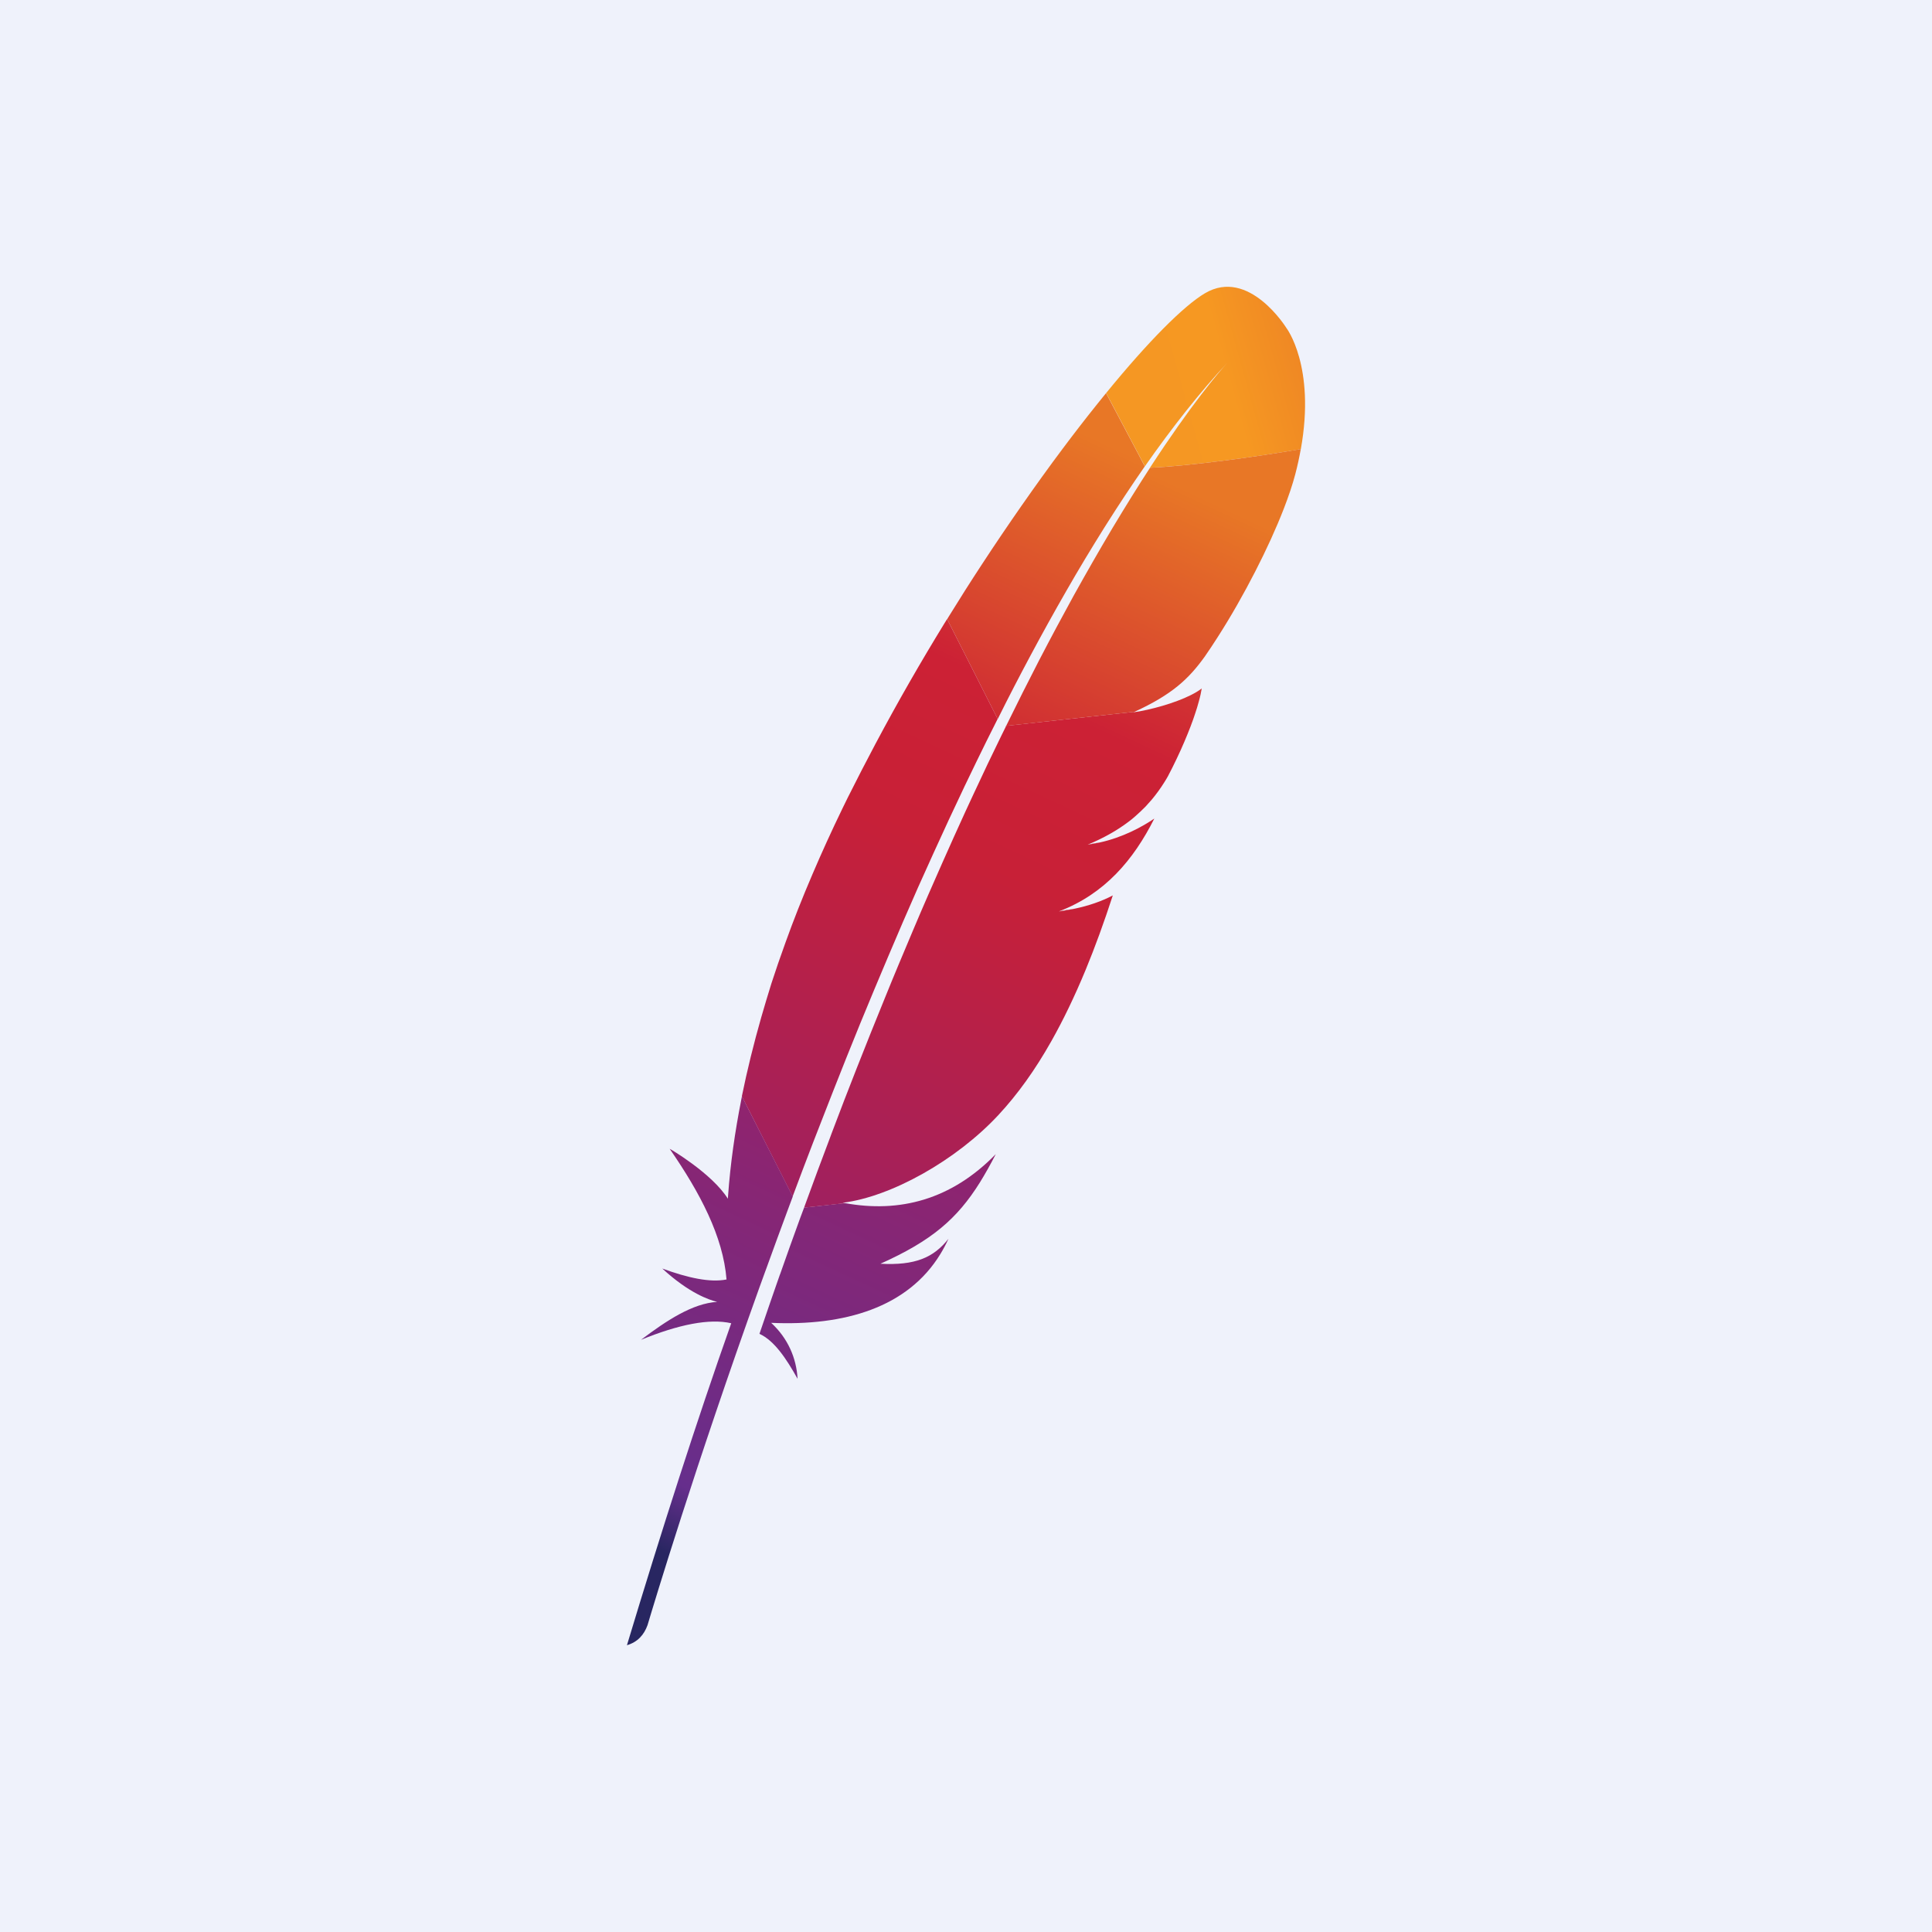
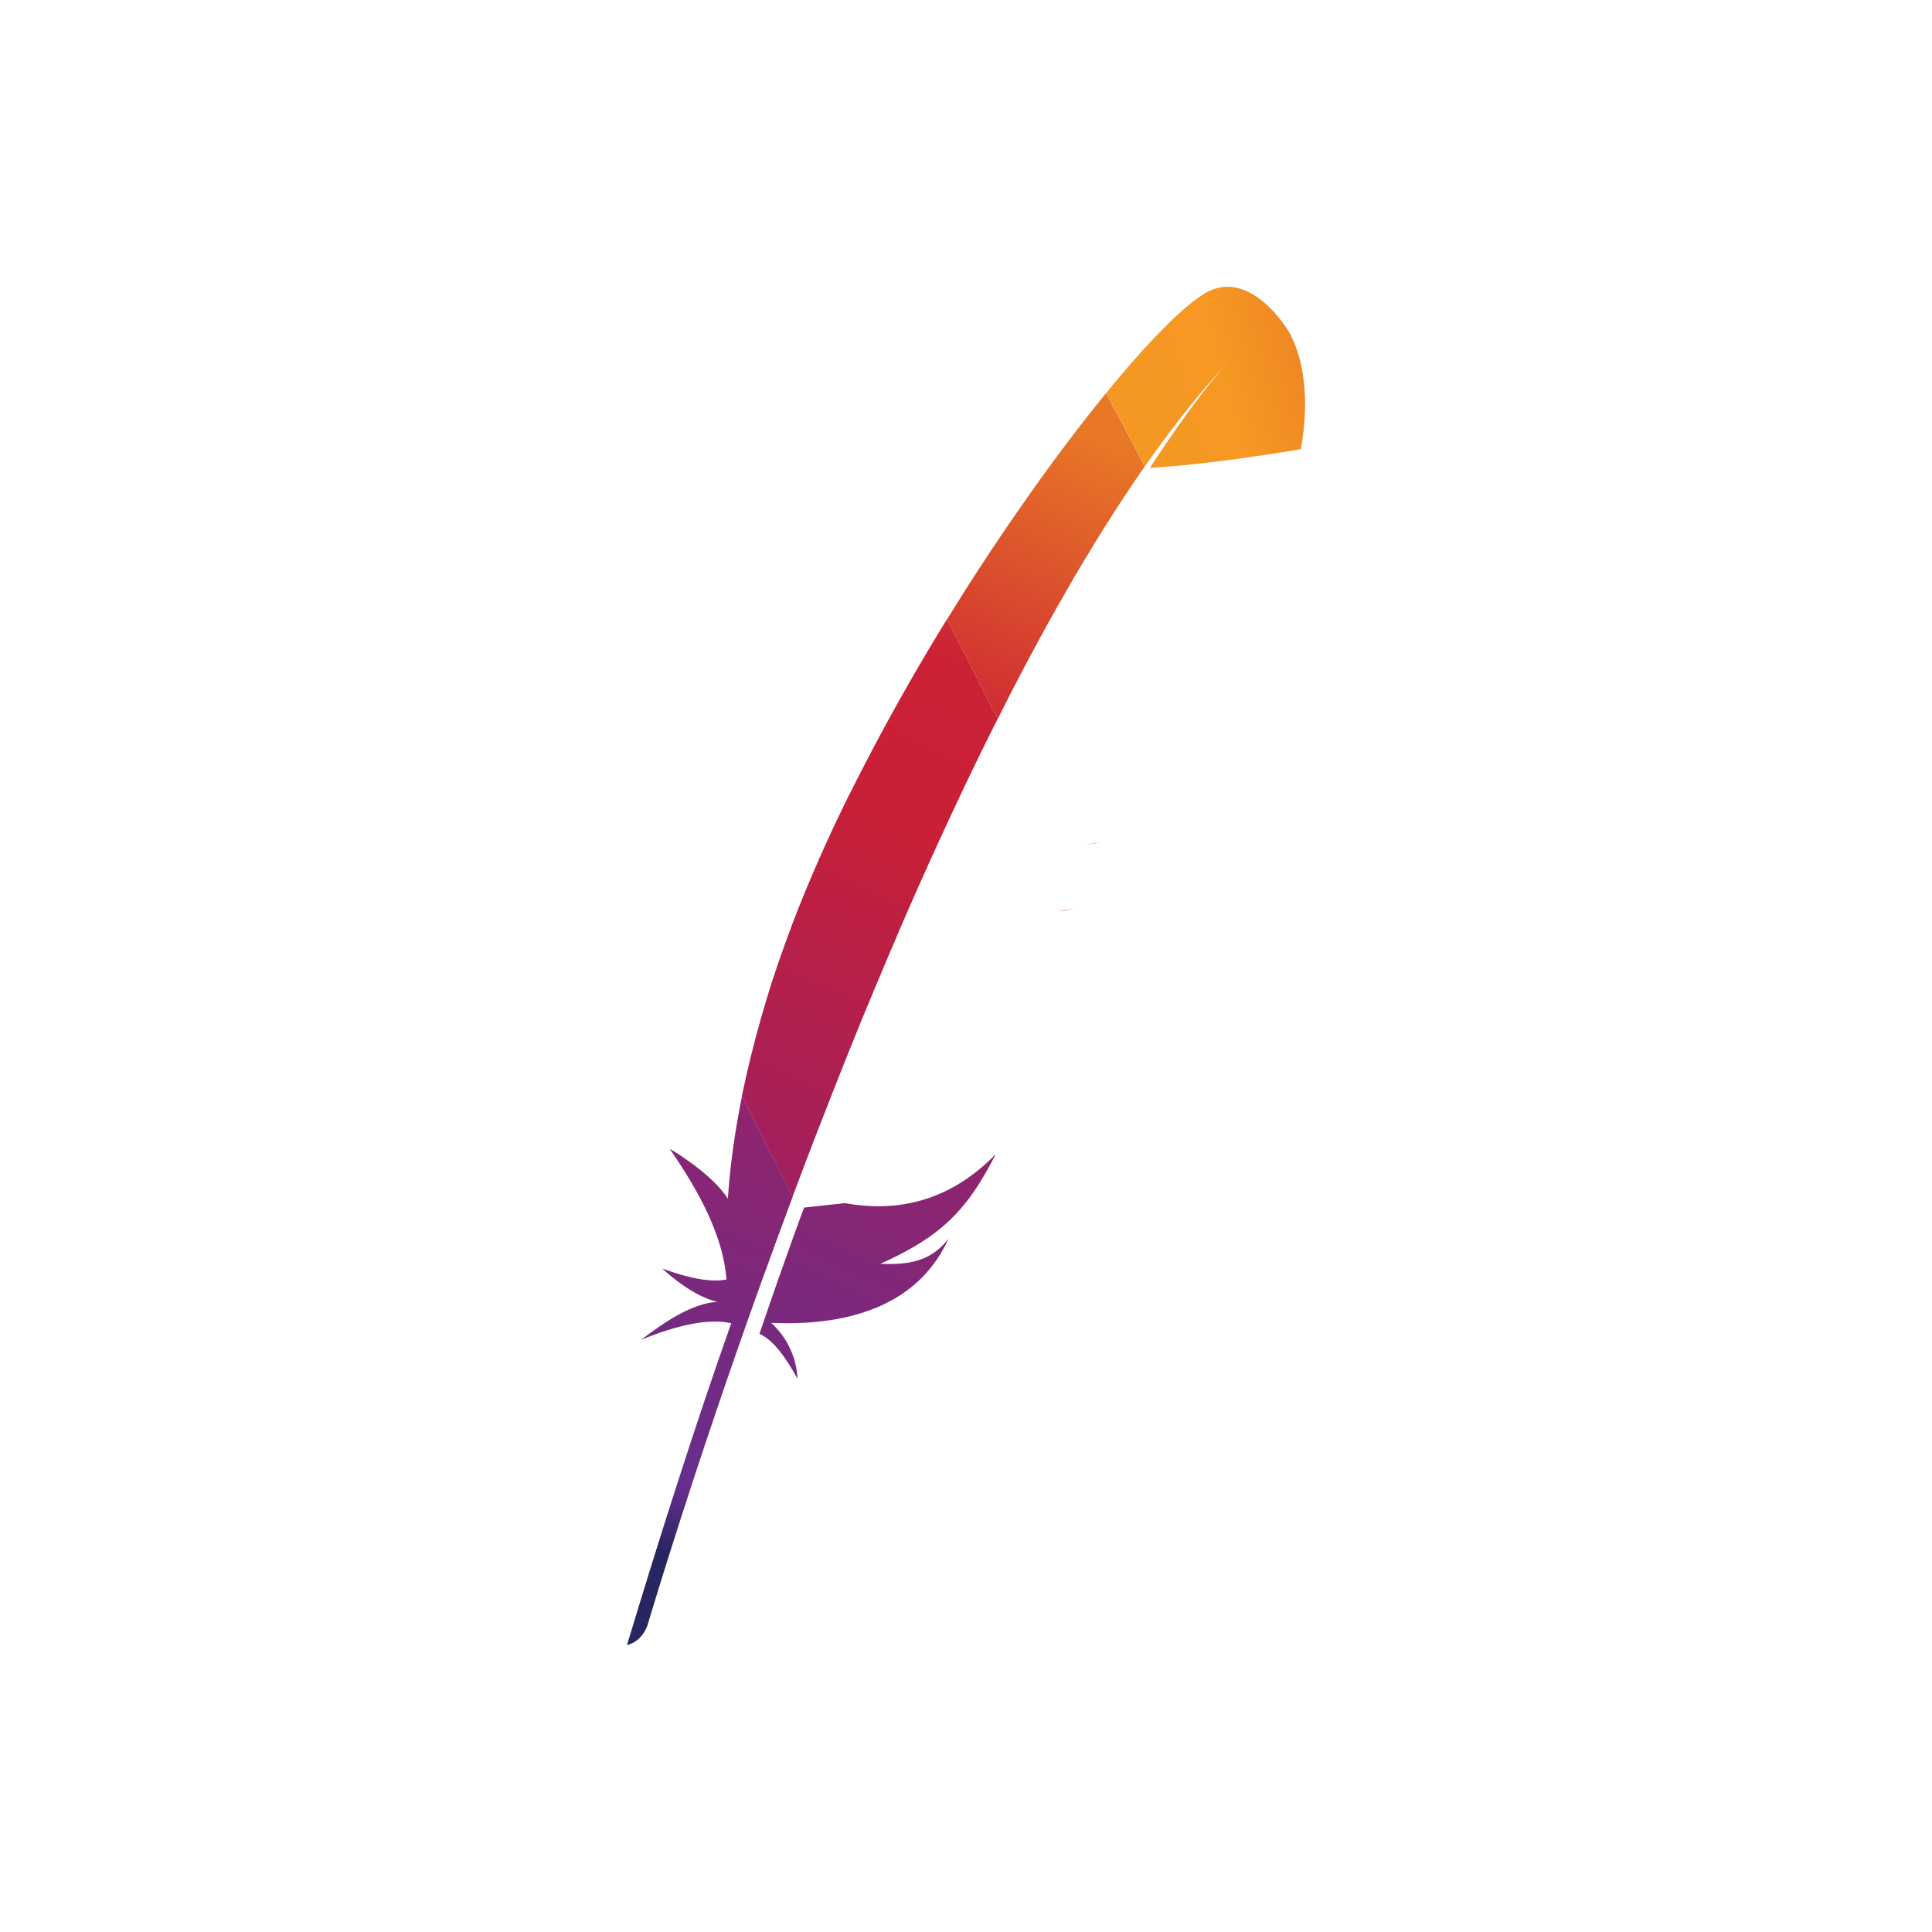
<svg xmlns="http://www.w3.org/2000/svg" width="64" height="64" viewBox="0 0 64 64" fill="none">
-   <rect width="64" height="64" fill="#EFF2FB" />
  <path d="M39.918 9.713C39.212 10.13 38.038 11.309 36.642 13.02L37.926 15.447C38.83 14.158 39.746 12.994 40.671 12.002C40.743 11.924 40.777 11.887 40.777 11.887C40.743 11.924 40.704 11.965 40.671 12.002C40.371 12.33 39.462 13.393 38.093 15.496C39.413 15.431 41.439 15.161 43.092 14.879C43.587 12.122 42.611 10.861 42.611 10.861C42.611 10.861 41.371 8.856 39.918 9.713Z" fill="url(#paint0_linear_1056_7962)" />
  <path d="M35.597 30.1C35.433 30.128 35.266 30.16 35.092 30.188C35.092 30.188 35.089 30.188 35.089 30.191C35.178 30.178 35.264 30.165 35.35 30.152C35.431 30.134 35.514 30.118 35.597 30.1Z" fill="#BD202E" />
  <path opacity="0.35" d="M35.597 30.1C35.433 30.128 35.266 30.16 35.092 30.188C35.092 30.188 35.089 30.188 35.089 30.191C35.178 30.178 35.264 30.165 35.35 30.152C35.431 30.134 35.514 30.118 35.597 30.1Z" fill="#BD202E" />
  <path d="M36.027 27.977C36.027 27.977 36.027 27.98 36.027 27.977C36.024 27.977 36.024 27.977 36.024 27.98C36.05 27.977 36.079 27.972 36.105 27.967C36.215 27.951 36.321 27.933 36.425 27.907C36.295 27.931 36.165 27.954 36.027 27.977Z" fill="#BD202E" />
  <path opacity="0.35" d="M36.027 27.977C36.027 27.977 36.027 27.98 36.027 27.977C36.024 27.977 36.024 27.977 36.024 27.98C36.05 27.977 36.079 27.972 36.105 27.967C36.215 27.951 36.321 27.933 36.425 27.907C36.295 27.931 36.165 27.954 36.027 27.977Z" fill="#BD202E" />
  <path d="M34.134 21.72C34.525 20.988 34.921 20.275 35.319 19.582C35.733 18.858 36.155 18.16 36.579 17.483C36.603 17.444 36.631 17.402 36.655 17.363C37.074 16.699 37.499 16.059 37.923 15.449L36.639 13.023C36.543 13.14 36.447 13.259 36.348 13.384C35.975 13.848 35.592 14.343 35.197 14.871C34.751 15.465 34.296 16.1 33.83 16.767C33.402 17.382 32.965 18.025 32.528 18.694C32.155 19.262 31.785 19.845 31.416 20.444C31.402 20.465 31.39 20.488 31.377 20.512L33.051 23.819C33.405 23.103 33.77 22.402 34.134 21.72Z" fill="url(#paint1_linear_1056_7962)" />
  <path d="M26.509 40.344C26.288 40.951 26.064 41.574 25.843 42.206C25.84 42.214 25.837 42.225 25.832 42.233C25.801 42.321 25.767 42.412 25.738 42.501C25.587 42.928 25.457 43.313 25.158 44.185C25.65 44.41 26.046 45.003 26.421 45.675C26.382 44.98 26.095 44.326 25.546 43.821C27.975 43.93 30.069 43.316 31.152 41.54C31.249 41.381 31.337 41.217 31.418 41.037C30.926 41.662 30.314 41.925 29.165 41.863C29.163 41.863 29.16 41.865 29.157 41.865C29.16 41.865 29.163 41.863 29.165 41.863C30.858 41.105 31.704 40.378 32.457 39.175C32.634 38.889 32.808 38.579 32.986 38.233C31.506 39.751 29.796 40.183 27.991 39.855L26.637 40.003C26.593 40.118 26.553 40.23 26.509 40.344Z" fill="url(#paint2_linear_1056_7962)" />
  <path d="M27.142 37.316C27.434 36.561 27.736 35.795 28.043 35.025C28.34 34.285 28.642 33.54 28.955 32.796C29.267 32.051 29.585 31.298 29.908 30.548C30.236 29.785 30.574 29.025 30.921 28.267C31.262 27.517 31.606 26.772 31.957 26.038C32.082 25.773 32.212 25.507 32.34 25.244C32.561 24.788 32.785 24.335 33.012 23.887C33.025 23.864 33.035 23.838 33.048 23.814L31.374 20.507C31.348 20.551 31.319 20.598 31.291 20.64C30.9 21.278 30.512 21.929 30.132 22.593C29.746 23.265 29.369 23.95 28.999 24.645C28.689 25.231 28.384 25.819 28.085 26.418C28.025 26.538 27.968 26.66 27.908 26.78C27.543 27.533 27.215 28.254 26.916 28.955C26.577 29.744 26.28 30.499 26.023 31.215C25.851 31.686 25.697 32.139 25.554 32.577C25.437 32.949 25.327 33.324 25.218 33.697C24.968 34.572 24.752 35.447 24.575 36.316L26.257 39.636C26.478 39.043 26.707 38.439 26.942 37.829C27.012 37.655 27.075 37.483 27.142 37.316Z" fill="url(#paint3_linear_1056_7962)" />
  <path d="M24.556 36.428C24.346 37.491 24.195 38.548 24.119 39.6C24.116 39.636 24.114 39.673 24.111 39.709C23.585 38.868 22.182 38.048 22.184 38.056C23.192 39.514 23.955 40.962 24.067 42.384C23.528 42.493 22.791 42.334 21.939 42.022C22.827 42.839 23.494 43.063 23.757 43.126C22.939 43.178 22.09 43.738 21.234 44.383C22.486 43.873 23.499 43.67 24.223 43.834C23.072 47.089 21.921 50.683 20.768 54.5C21.122 54.396 21.333 54.157 21.45 53.836C21.656 53.146 23.017 48.61 25.155 42.654C25.218 42.485 25.278 42.313 25.34 42.144C25.356 42.095 25.374 42.048 25.392 42.003C25.616 41.378 25.853 40.74 26.093 40.089C26.148 39.941 26.202 39.793 26.259 39.644C26.259 39.642 26.262 39.639 26.262 39.636L24.577 36.316C24.572 36.35 24.564 36.389 24.556 36.428Z" fill="url(#paint4_linear_1056_7962)" />
-   <path d="M33.309 24.09C33.259 24.189 33.212 24.288 33.163 24.387C33.017 24.686 32.871 24.991 32.72 25.303C32.559 25.642 32.397 25.985 32.233 26.34C32.15 26.517 32.067 26.696 31.983 26.879C31.733 27.423 31.481 27.985 31.223 28.566C30.908 29.277 30.582 30.019 30.257 30.79C29.947 31.524 29.627 32.282 29.309 33.069C29.004 33.813 28.697 34.584 28.384 35.376C28.106 36.081 27.825 36.81 27.543 37.558C27.53 37.592 27.517 37.631 27.504 37.665C27.223 38.407 26.939 39.17 26.655 39.951C26.65 39.969 26.642 39.985 26.637 40.006L27.991 39.857C27.965 39.852 27.937 39.849 27.911 39.844C29.528 39.644 31.681 38.433 33.069 36.941C33.71 36.253 34.291 35.441 34.827 34.49C35.225 33.785 35.603 32.998 35.962 32.131C36.275 31.373 36.574 30.55 36.863 29.662C36.491 29.858 36.066 30.003 35.598 30.102C35.514 30.121 35.431 30.136 35.345 30.152C35.259 30.168 35.173 30.181 35.085 30.191C35.085 30.191 35.087 30.191 35.087 30.188C36.598 29.608 37.548 28.488 38.238 27.116C37.842 27.386 37.197 27.741 36.423 27.91C36.319 27.933 36.212 27.951 36.103 27.97C36.077 27.972 36.048 27.978 36.022 27.983H36.025C36.025 27.983 36.025 27.983 36.027 27.983C36.553 27.764 36.993 27.517 37.376 27.228C37.46 27.165 37.54 27.103 37.613 27.035C37.73 26.933 37.84 26.827 37.949 26.717C38.017 26.644 38.082 26.571 38.147 26.496C38.298 26.316 38.439 26.123 38.569 25.915C38.608 25.85 38.65 25.788 38.686 25.72C38.738 25.623 38.785 25.527 38.832 25.436C39.043 25.014 39.212 24.634 39.345 24.303C39.413 24.137 39.47 23.985 39.522 23.84C39.543 23.782 39.561 23.728 39.579 23.673C39.634 23.514 39.676 23.374 39.709 23.249C39.762 23.061 39.793 22.913 39.809 22.806C39.756 22.845 39.699 22.887 39.631 22.926C39.176 23.199 38.395 23.444 37.764 23.561L39.006 23.426L37.764 23.561C37.757 23.564 37.746 23.564 37.736 23.566C37.671 23.577 37.611 23.587 37.546 23.595C37.556 23.59 37.566 23.584 37.577 23.579L33.324 24.045C33.324 24.056 33.317 24.074 33.309 24.09Z" fill="url(#paint5_linear_1056_7962)" />
-   <path d="M38.095 15.496C37.717 16.077 37.306 16.736 36.858 17.483C36.835 17.52 36.809 17.564 36.788 17.601C36.405 18.246 35.999 18.955 35.566 19.733C35.197 20.405 34.811 21.124 34.41 21.897C34.061 22.572 33.702 23.288 33.33 24.046L37.582 23.579C38.822 23.009 39.374 22.496 39.91 21.749C40.051 21.543 40.197 21.329 40.337 21.106C40.775 20.423 41.202 19.673 41.584 18.926C41.954 18.205 42.28 17.491 42.53 16.845C42.688 16.436 42.816 16.056 42.905 15.72C42.983 15.426 43.043 15.145 43.09 14.877C41.441 15.161 39.413 15.431 38.095 15.496Z" fill="url(#paint6_linear_1056_7962)" />
  <path d="M35.345 30.147C35.259 30.163 35.173 30.176 35.084 30.186C35.173 30.178 35.261 30.163 35.345 30.147Z" fill="#BD202E" />
  <path opacity="0.35" d="M35.345 30.147C35.259 30.163 35.173 30.176 35.084 30.186C35.173 30.178 35.261 30.163 35.345 30.147Z" fill="#BD202E" />
-   <path d="M35.345 30.147C35.259 30.163 35.173 30.176 35.084 30.186C35.173 30.178 35.261 30.163 35.345 30.147Z" fill="url(#paint7_linear_1056_7962)" />
-   <path d="M36.024 27.98C36.05 27.978 36.079 27.973 36.105 27.968C36.079 27.97 36.053 27.978 36.024 27.98Z" fill="#BD202E" />
+   <path d="M35.345 30.147C35.173 30.178 35.261 30.163 35.345 30.147Z" fill="url(#paint7_linear_1056_7962)" />
  <path opacity="0.35" d="M36.024 27.98C36.05 27.978 36.079 27.973 36.105 27.968C36.079 27.97 36.053 27.978 36.024 27.98Z" fill="#BD202E" />
  <path d="M36.024 27.98C36.05 27.978 36.079 27.973 36.105 27.968C36.079 27.97 36.053 27.978 36.024 27.98Z" fill="url(#paint8_linear_1056_7962)" />
  <path d="M36.024 27.98C36.027 27.98 36.027 27.978 36.024 27.98C36.027 27.978 36.027 27.98 36.024 27.98Z" fill="#BD202E" />
  <path opacity="0.35" d="M36.024 27.98C36.027 27.98 36.027 27.978 36.024 27.98C36.027 27.978 36.027 27.98 36.024 27.98Z" fill="#BD202E" />
  <path d="M36.024 27.98C36.027 27.98 36.027 27.978 36.024 27.98C36.027 27.978 36.027 27.98 36.024 27.98Z" fill="url(#paint9_linear_1056_7962)" />
  <defs>
    <linearGradient id="paint0_linear_1056_7962" x1="37.722" y1="13.322" x2="47.145" y2="10.702" gradientUnits="userSpaceOnUse">
      <stop stop-color="#F59723" />
      <stop offset="0.312" stop-color="#F69822" />
      <stop offset="0.838" stop-color="#E87726" />
    </linearGradient>
    <linearGradient id="paint1_linear_1056_7962" x1="17.098" y1="55.609" x2="36.262" y2="14.51" gradientUnits="userSpaceOnUse">
      <stop offset="0.323" stop-color="#9C2063" />
      <stop offset="0.63" stop-color="#C82037" />
      <stop offset="0.751" stop-color="#CC2135" />
      <stop offset="1" stop-color="#E87726" />
    </linearGradient>
    <linearGradient id="paint2_linear_1056_7962" x1="23.528" y1="52.568" x2="34.948" y2="28.077" gradientUnits="userSpaceOnUse">
      <stop stop-color="#282661" />
      <stop offset="0.095" stop-color="#662E8C" />
      <stop offset="0.788" stop-color="#9E2064" />
      <stop offset="0.949" stop-color="#CC2032" />
    </linearGradient>
    <linearGradient id="paint3_linear_1056_7962" x1="17.788" y1="53.122" x2="36.953" y2="12.023" gradientUnits="userSpaceOnUse">
      <stop offset="0.323" stop-color="#9C2063" />
      <stop offset="0.63" stop-color="#C82037" />
      <stop offset="0.751" stop-color="#CC2135" />
      <stop offset="1" stop-color="#E87726" />
    </linearGradient>
    <linearGradient id="paint4_linear_1056_7962" x1="19.744" y1="50.384" x2="29.815" y2="28.785" gradientUnits="userSpaceOnUse">
      <stop stop-color="#282661" />
      <stop offset="0.095" stop-color="#662E8C" />
      <stop offset="0.788" stop-color="#9E2064" />
      <stop offset="0.949" stop-color="#CC2032" />
    </linearGradient>
    <linearGradient id="paint5_linear_1056_7962" x1="22.044" y1="55.105" x2="41.208" y2="14.006" gradientUnits="userSpaceOnUse">
      <stop offset="0.323" stop-color="#9C2063" />
      <stop offset="0.63" stop-color="#C82037" />
      <stop offset="0.751" stop-color="#CC2135" />
      <stop offset="1" stop-color="#E87726" />
    </linearGradient>
    <linearGradient id="paint6_linear_1056_7962" x1="20.642" y1="57.556" x2="39.806" y2="16.456" gradientUnits="userSpaceOnUse">
      <stop offset="0.323" stop-color="#9C2063" />
      <stop offset="0.63" stop-color="#C82037" />
      <stop offset="0.751" stop-color="#CC2135" />
      <stop offset="1" stop-color="#E87726" />
    </linearGradient>
    <linearGradient id="paint7_linear_1056_7962" x1="23.306" y1="55.695" x2="42.471" y2="14.595" gradientUnits="userSpaceOnUse">
      <stop offset="0.323" stop-color="#9C2063" />
      <stop offset="0.63" stop-color="#C82037" />
      <stop offset="0.751" stop-color="#CC2135" />
      <stop offset="1" stop-color="#E87726" />
    </linearGradient>
    <linearGradient id="paint8_linear_1056_7962" x1="23.163" y1="55.628" x2="42.328" y2="14.529" gradientUnits="userSpaceOnUse">
      <stop offset="0.323" stop-color="#9C2063" />
      <stop offset="0.63" stop-color="#C82037" />
      <stop offset="0.751" stop-color="#CC2135" />
      <stop offset="1" stop-color="#E87726" />
    </linearGradient>
    <linearGradient id="paint9_linear_1056_7962" x1="34.23" y1="31.818" x2="37.807" y2="24.147" gradientUnits="userSpaceOnUse">
      <stop offset="0.323" stop-color="#9C2063" />
      <stop offset="0.63" stop-color="#C82037" />
      <stop offset="0.751" stop-color="#CC2135" />
      <stop offset="1" stop-color="#E87726" />
    </linearGradient>
  </defs>
</svg>